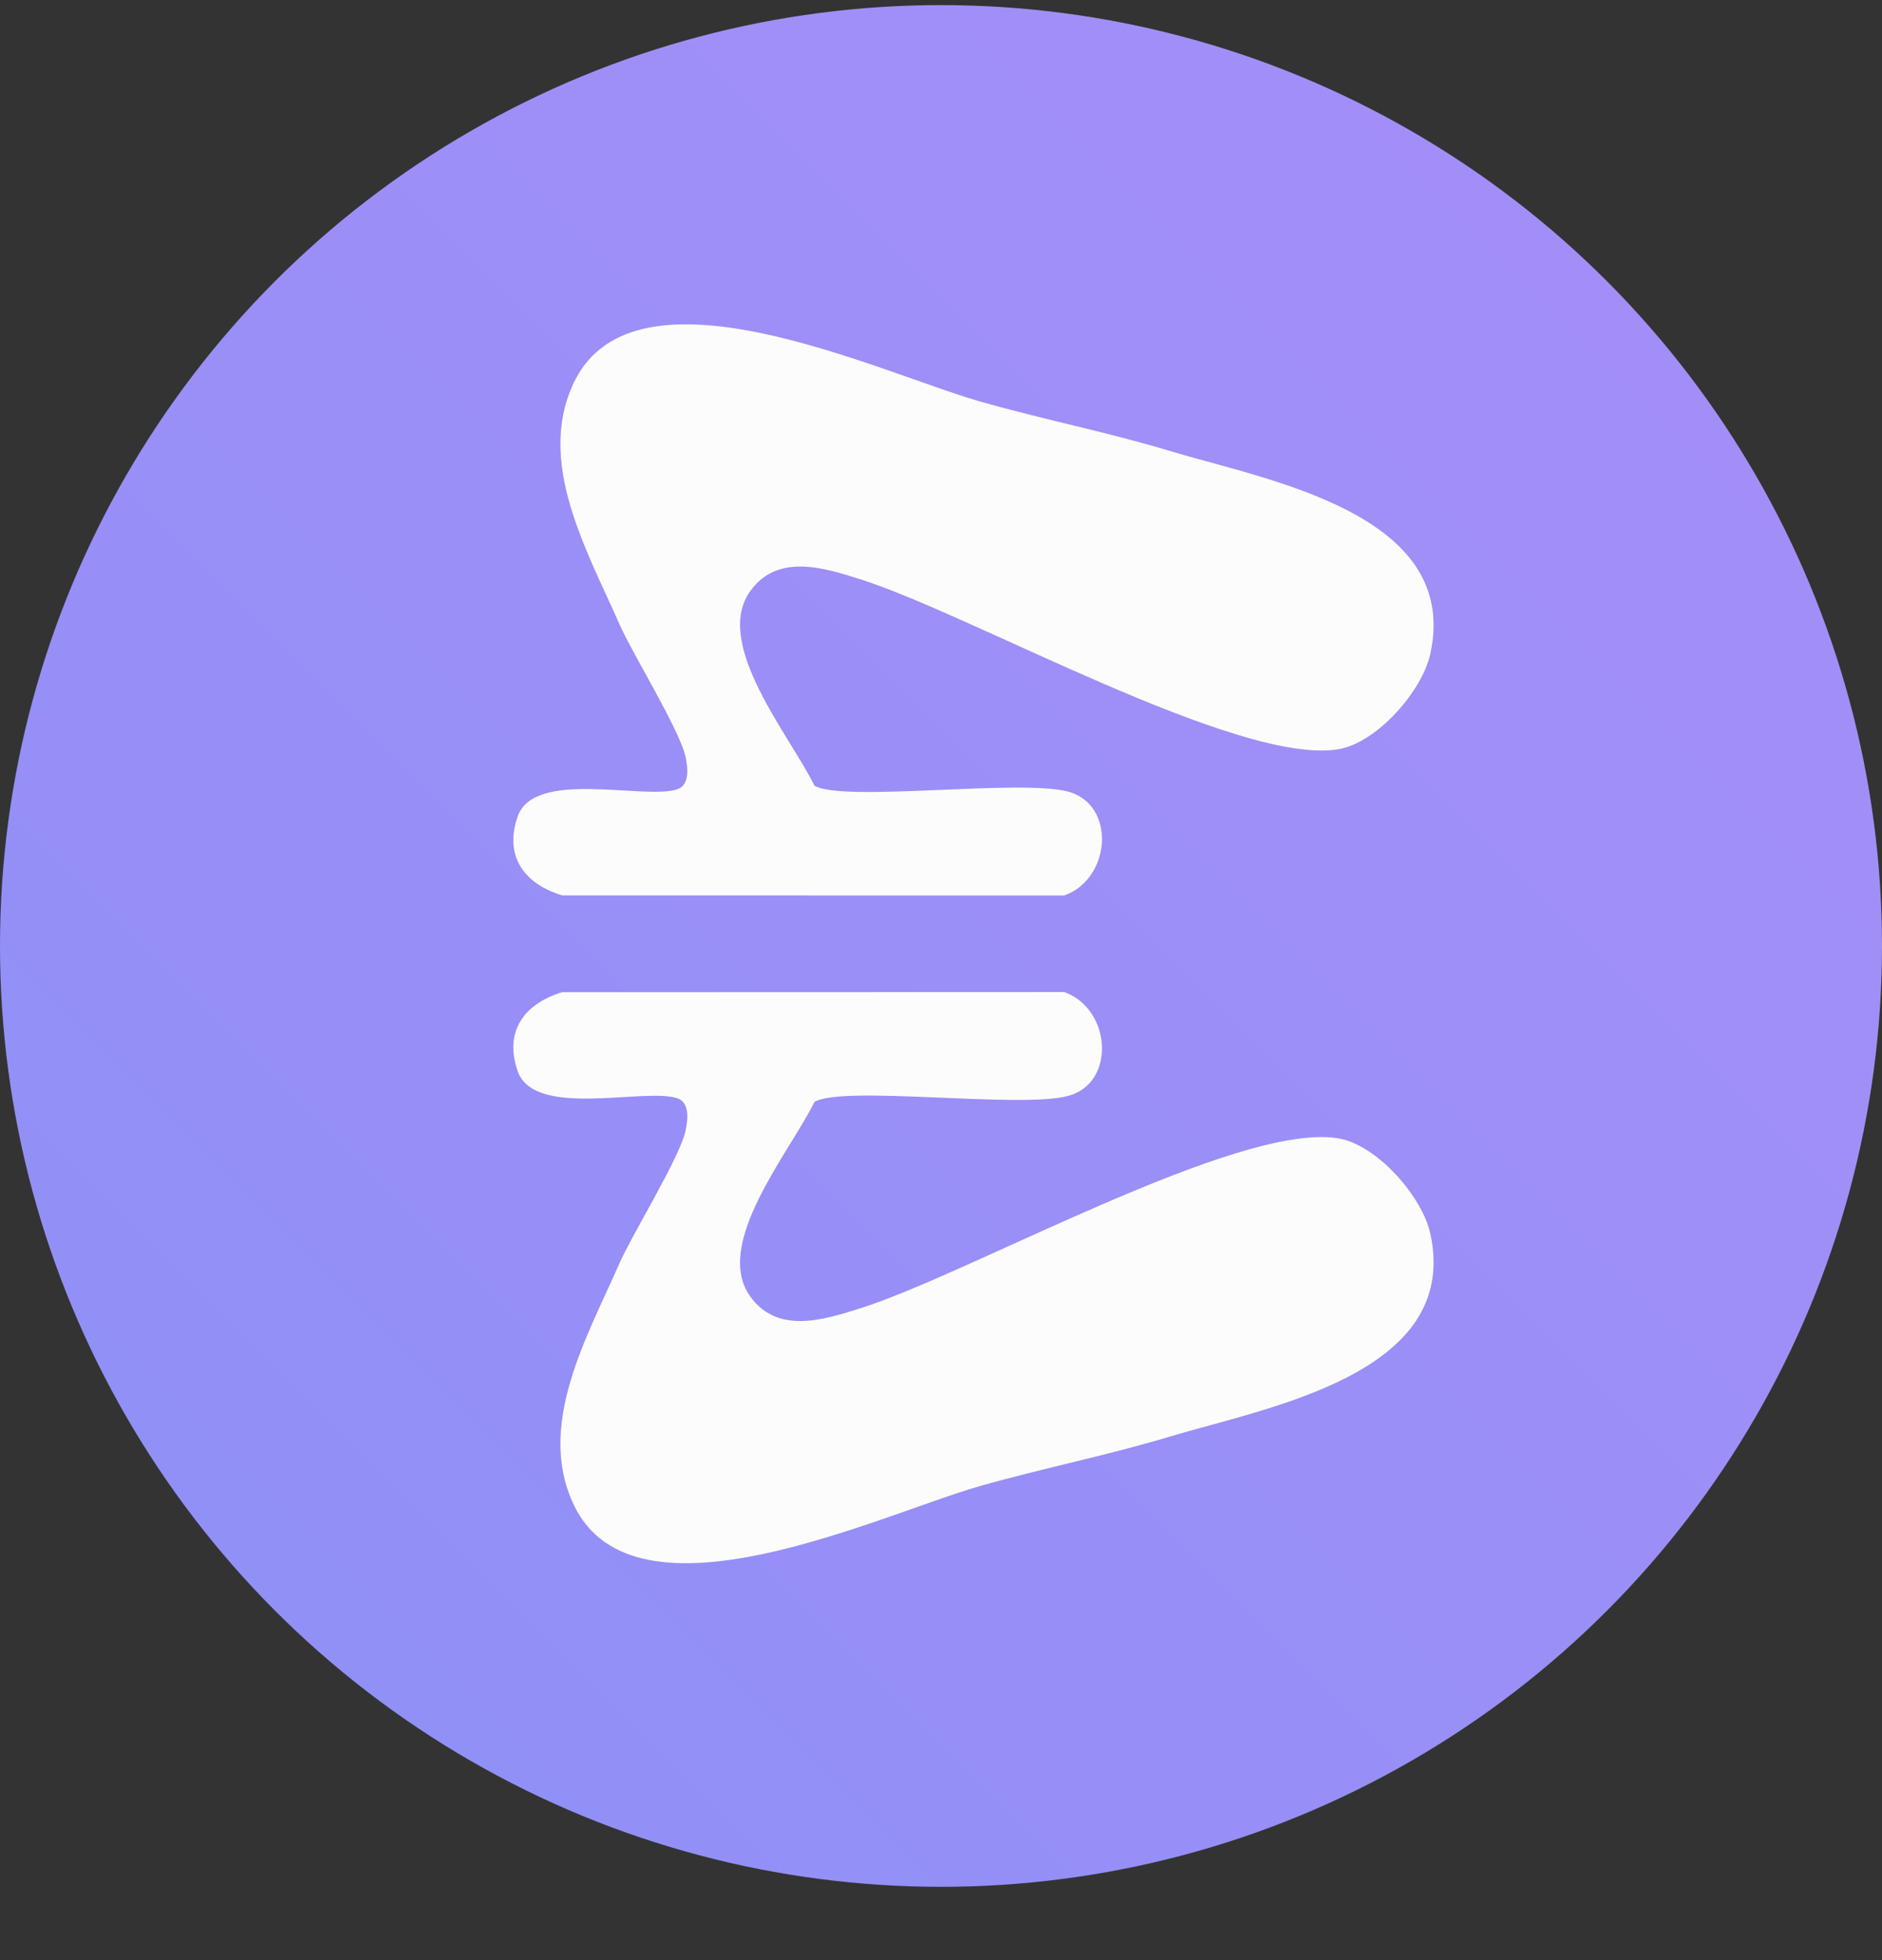
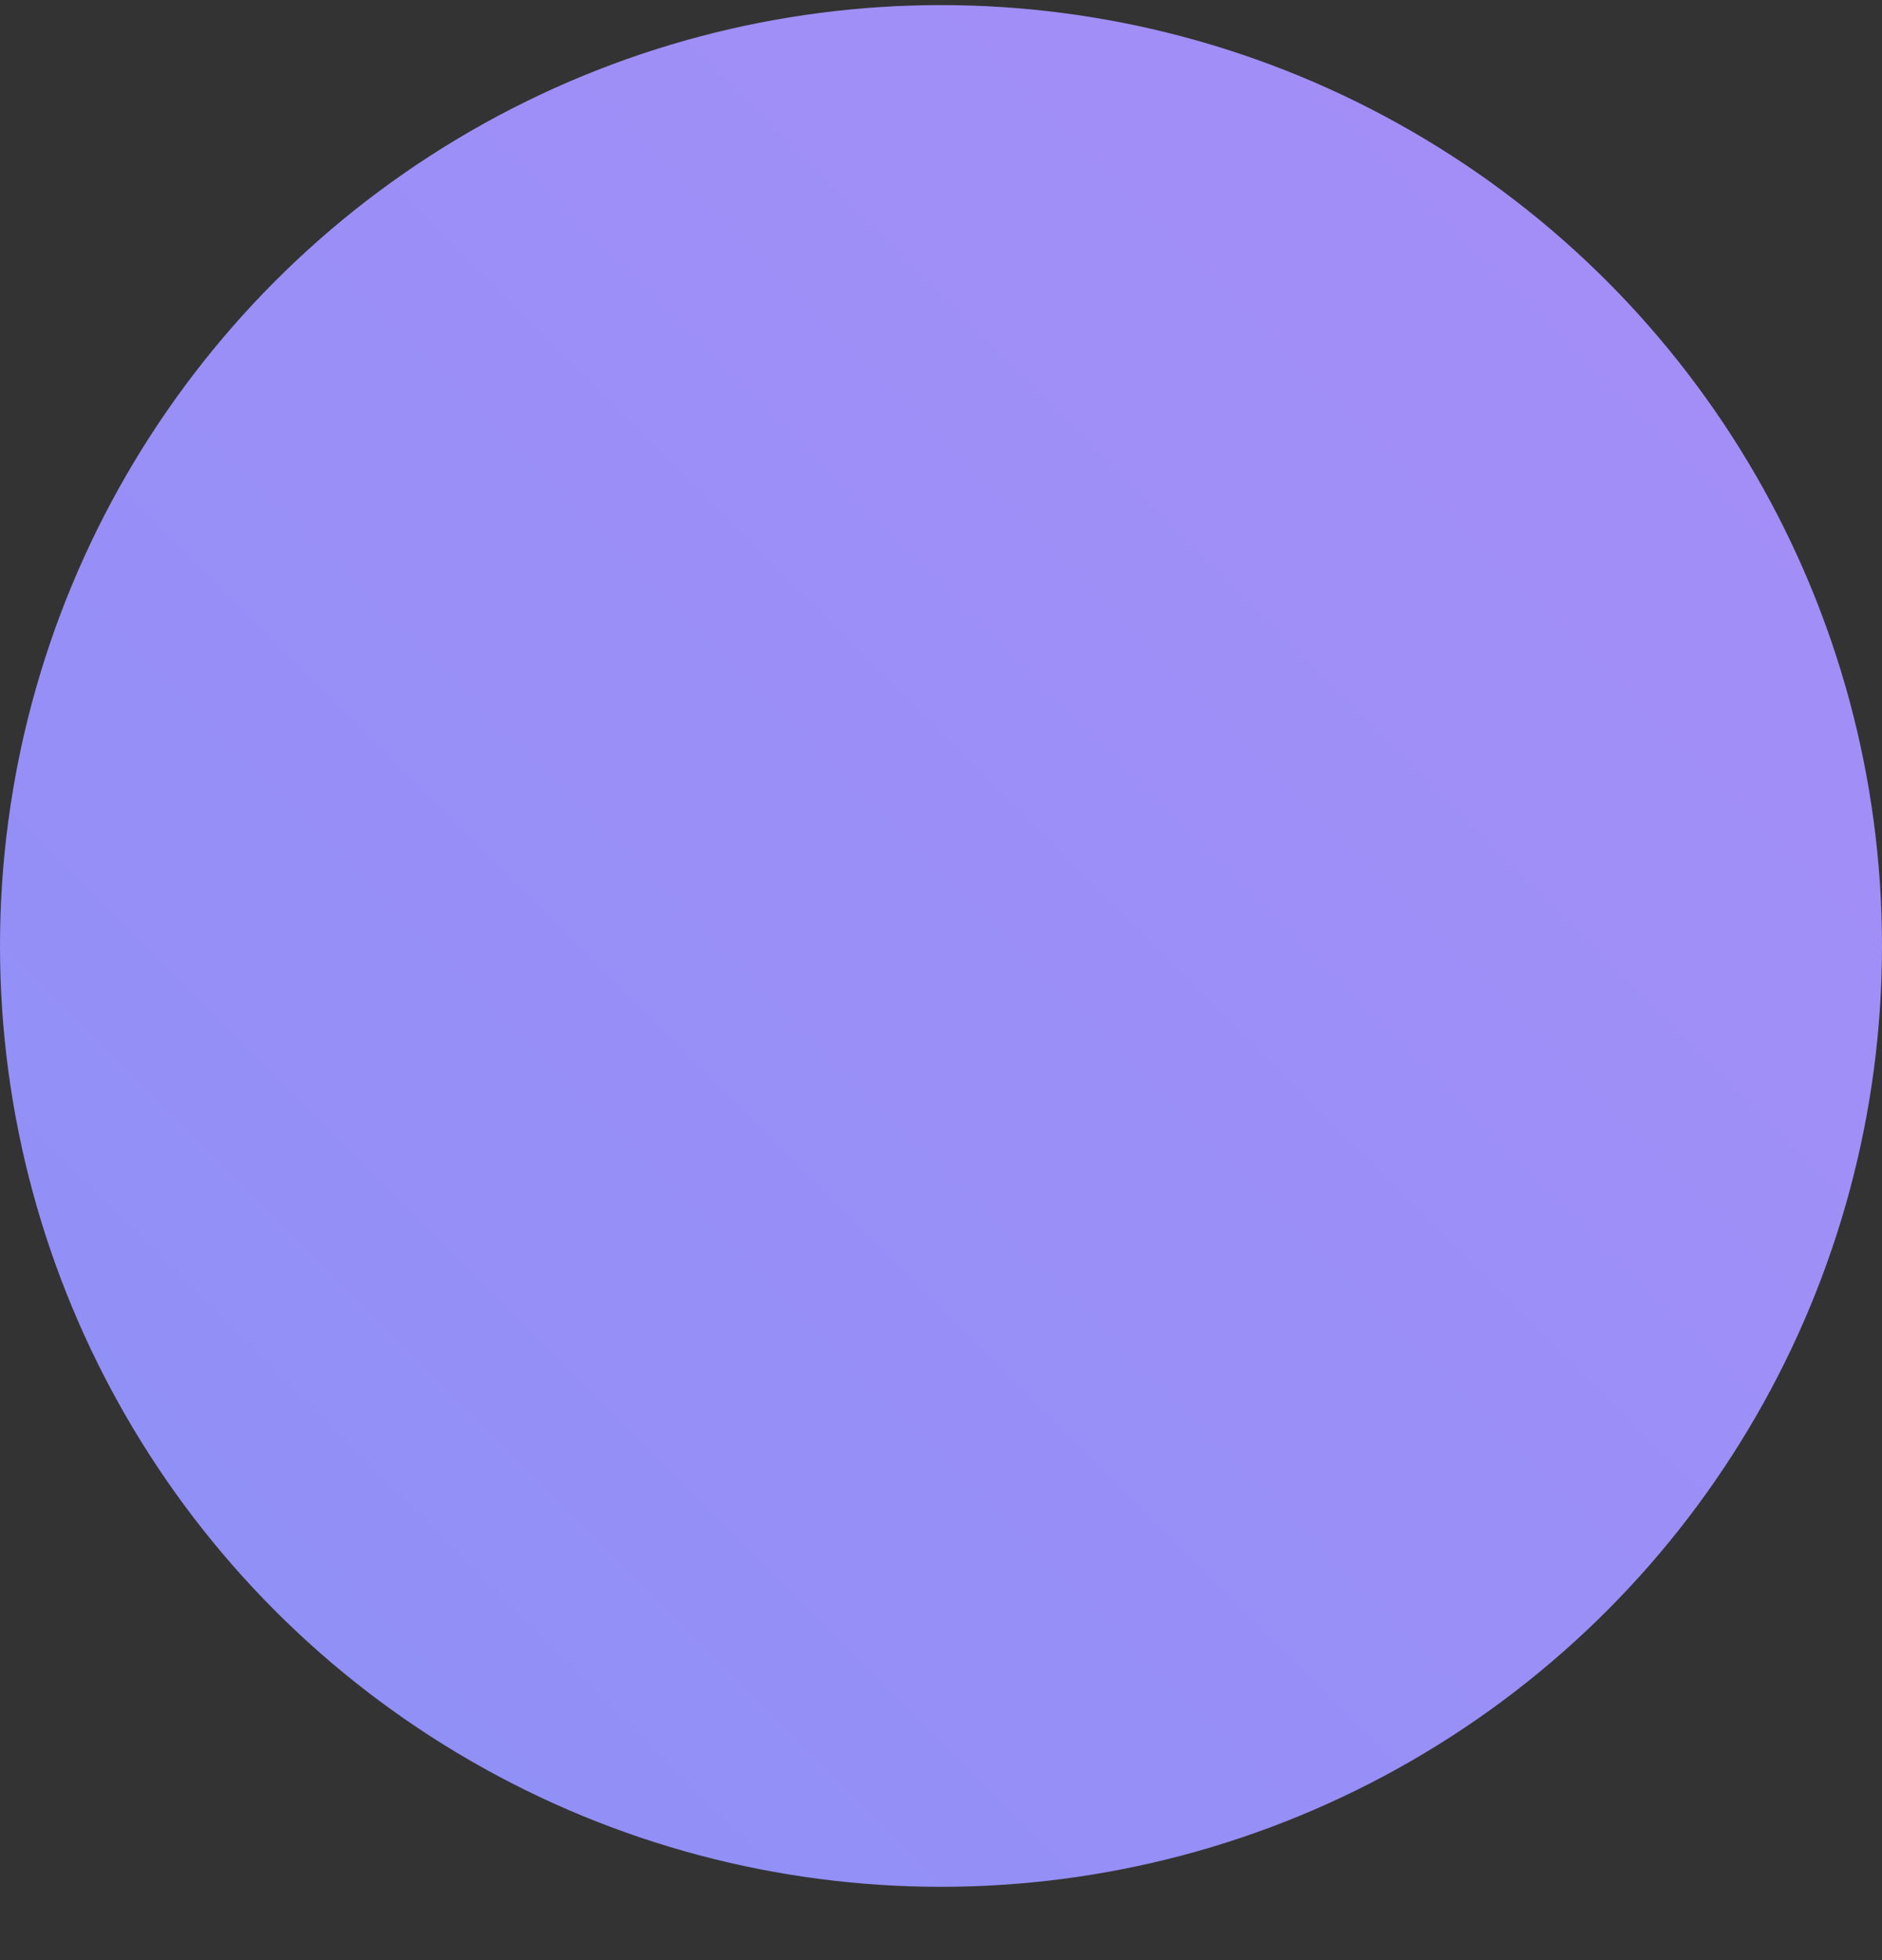
<svg xmlns="http://www.w3.org/2000/svg" width="24" height="25" viewBox="0 0 24 25" fill="none">
  <rect x="0" y="0" width="24" height="25" fill="#333333" stroke="none" />
  <circle cx="12" cy="12.065" r="12" fill="url(#paint0_linear_4585_2677)" />
-   <path d="M13.572 12.653C14.173 12.868 14.235 13.815 13.62 13.978C13.004 14.142 10.751 13.838 10.386 14.054C10.076 14.692 9.076 15.874 9.574 16.545C9.924 17.017 10.501 16.836 10.98 16.684C12.386 16.236 15.774 14.317 17.057 14.517C17.554 14.594 18.136 15.258 18.24 15.734C18.633 17.53 16.142 17.952 14.927 18.321L14.927 18.32C14.139 18.559 13.292 18.727 12.489 18.956C11.22 19.319 8.1 20.821 7.32 19.199C6.831 18.181 7.49 17.046 7.9 16.112C8.063 15.74 8.677 14.751 8.745 14.412C8.772 14.274 8.8 14.053 8.625 14.003C8.183 13.877 6.81 14.265 6.601 13.66C6.423 13.147 6.694 12.798 7.169 12.655L13.572 12.653ZM7.32 4.876C8.1 3.253 11.22 4.755 12.489 5.118C13.292 5.348 14.139 5.515 14.927 5.754L14.927 5.754C16.142 6.122 18.633 6.544 18.24 8.34C18.136 8.816 17.554 9.481 17.057 9.558C15.774 9.757 12.386 7.838 10.98 7.391C10.501 7.239 9.924 7.057 9.574 7.53C9.076 8.2 10.076 9.383 10.386 10.021C10.751 10.236 13.004 9.933 13.62 10.096C14.235 10.26 14.173 11.207 13.572 11.421L7.169 11.42C6.694 11.277 6.423 10.927 6.601 10.415C6.81 9.81 8.183 10.198 8.625 10.071C8.8 10.021 8.772 9.801 8.745 9.663C8.677 9.323 8.063 8.335 7.9 7.962C7.49 7.029 6.831 5.893 7.32 4.876Z" fill="#FDFCFC" />
  <defs>
    <linearGradient id="paint0_linear_4585_2677" x1="24" y1="0.064" x2="-2.14577e-06" y2="24.064" gradientUnits="userSpaceOnUse">
      <stop stop-color="#A78EF7" />
      <stop offset="1" stop-color="#8D90F7" />
    </linearGradient>
  </defs>
</svg>